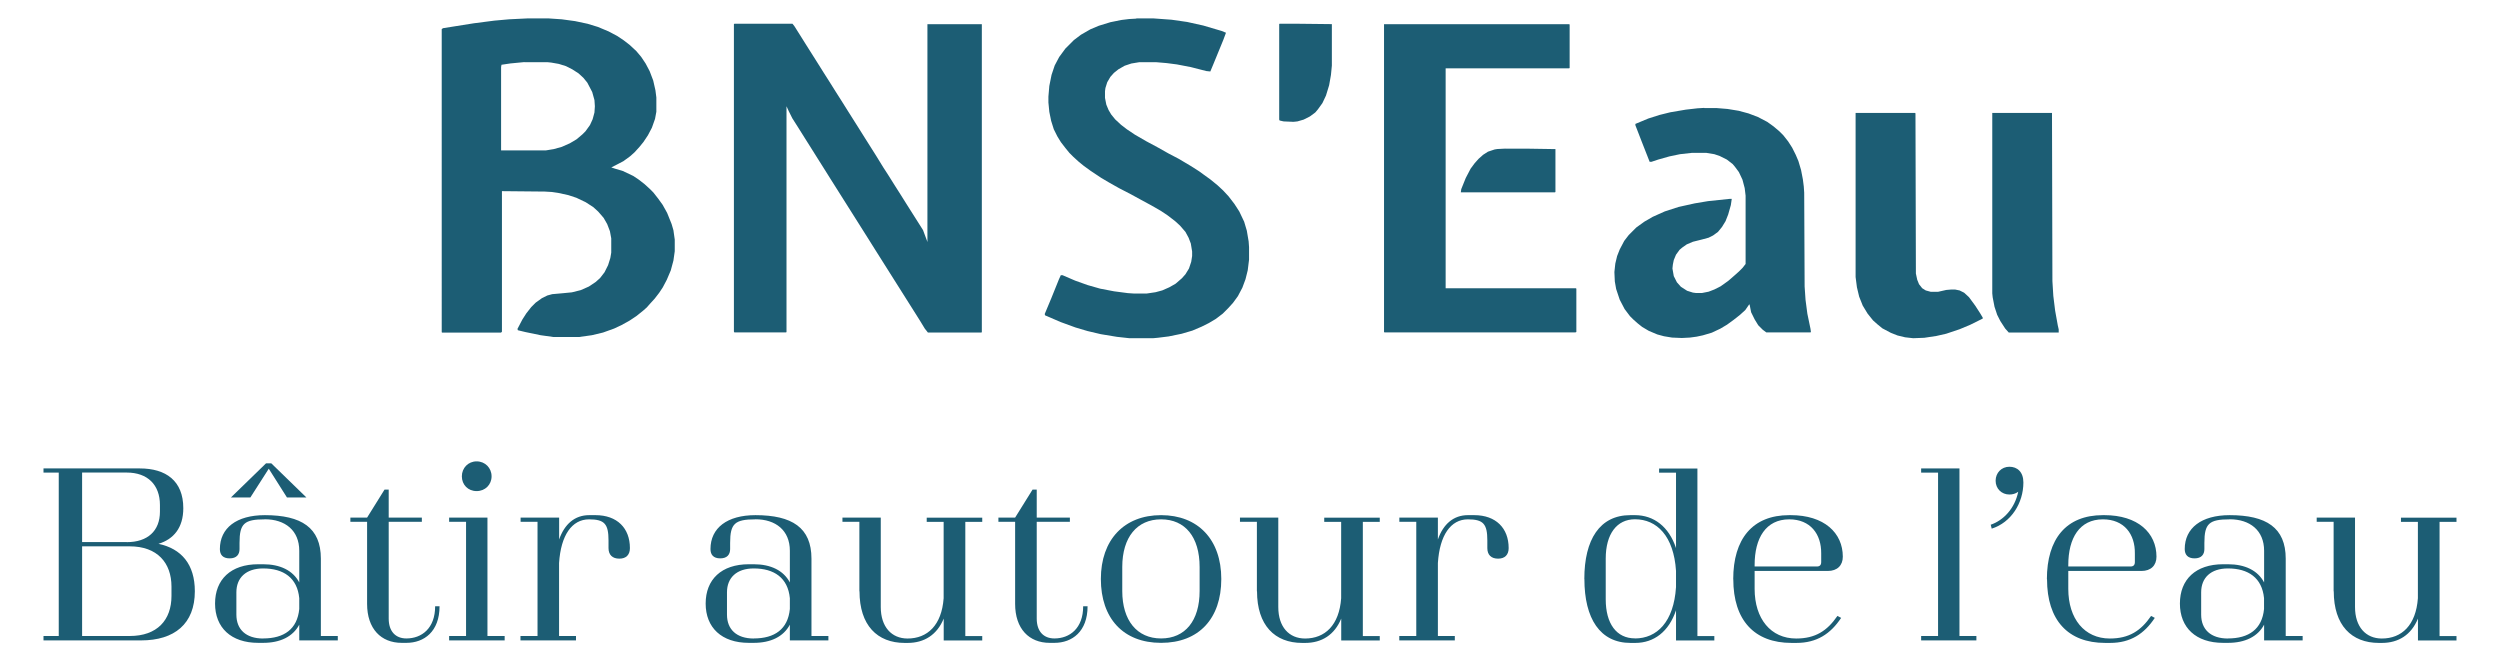
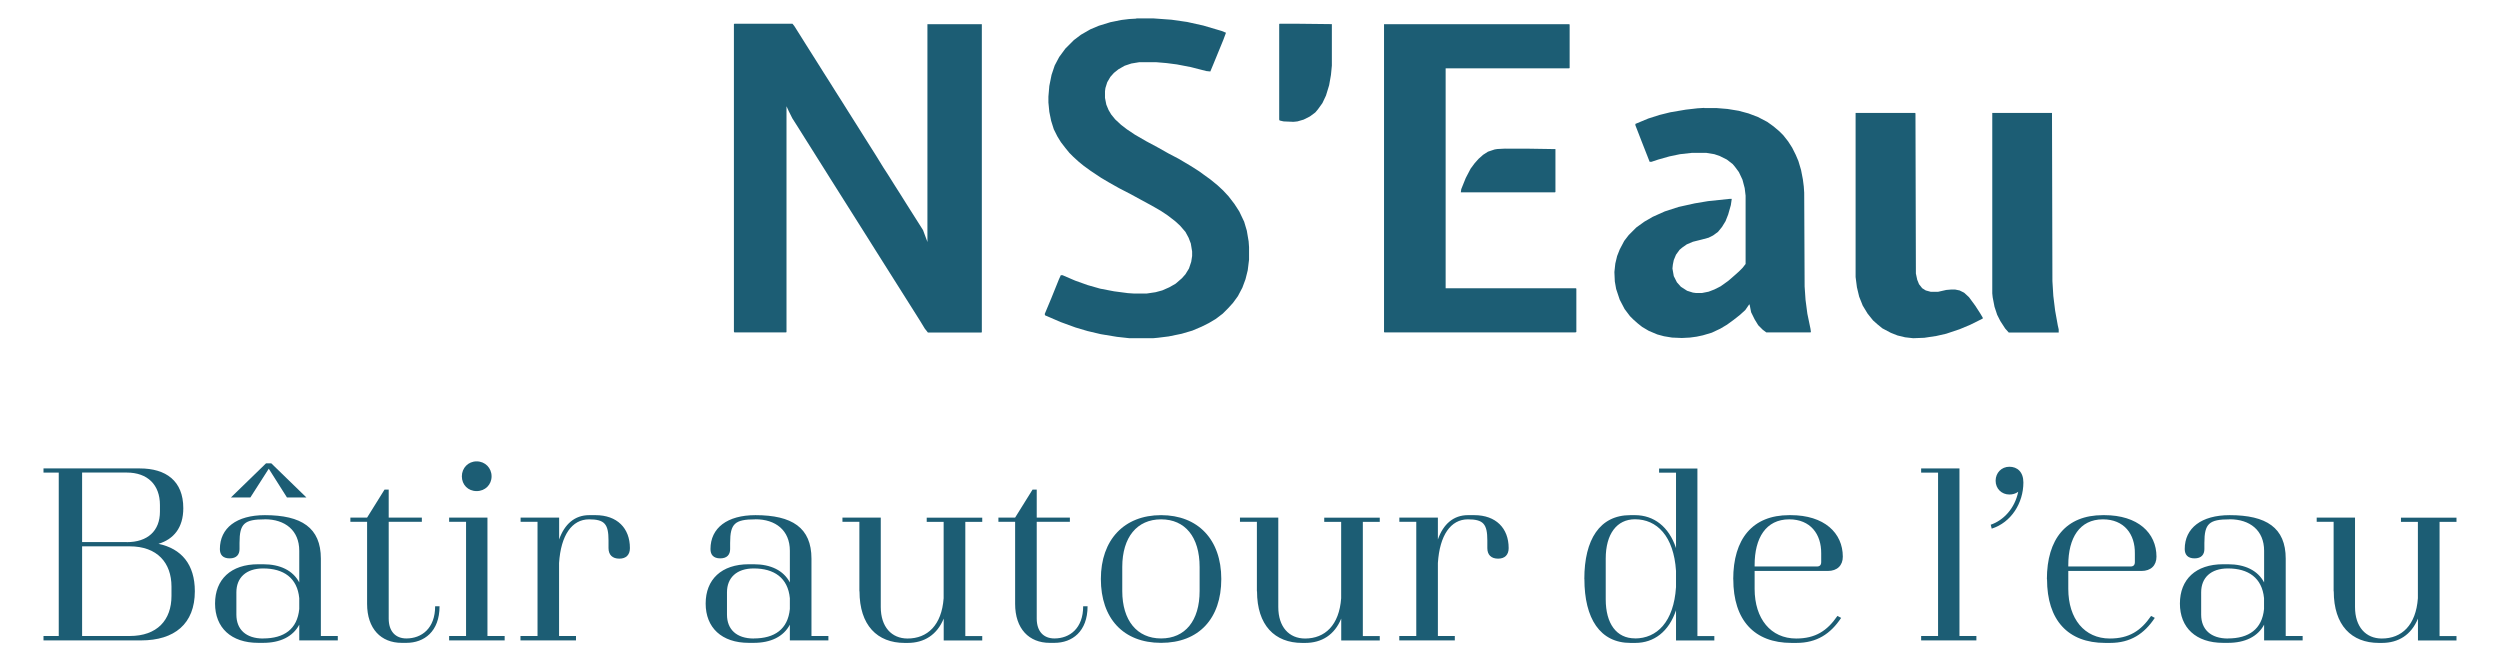
<svg xmlns="http://www.w3.org/2000/svg" id="Calque_1" data-name="Calque 1" viewBox="0 0 357.47 94.54">
  <defs>
    <style>
      .cls-1 {
        isolation: isolate;
      }

      .cls-2 {
        fill: #1c5d74;
      }
    </style>
  </defs>
  <g id="Bâtir_autour_de_l_eau" data-name="Bâtir autour de l eau" class="cls-1">
    <g class="cls-1">
      <path class="cls-2" d="M6.22,90.94h2.18v-23.36h-2.18v-.6h13.77c3.72,0,6.22,1.76,6.22,5.69,0,2.78-1.37,4.43-3.55,5.09,3.3.7,5.2,2.95,5.2,6.78,0,4.67-2.92,7.03-7.69,7.03H6.22v-.63ZM18.13,77.52c2.99,0,4.74-1.62,4.74-4.36v-.95c0-2.88-1.76-4.64-4.74-4.64h-6.39v9.94h6.39ZM18.55,90.94c3.93,0,5.97-2.28,5.97-5.73v-1.33c0-3.41-2.04-5.76-5.97-5.76h-6.81v12.82h6.81Z" />
      <path class="cls-2" d="M37.87,74.26c-2.95,0-3.62.6-3.62,3.37v.88c0,.77-.42,1.33-1.41,1.33s-1.4-.53-1.4-1.33c0-3.02,2.39-4.85,6.43-4.85,5.23,0,8.01,1.79,8.01,6.22v11.06h2.42v.63h-5.51v-2.25c-.91,1.72-2.74,2.6-5.16,2.6h-.7c-3.9,0-6.18-2.18-6.18-5.62s2.25-5.62,6.18-5.62h.7c2.42,0,4.25.88,5.16,2.6v-4.53c0-2.92-2.04-4.5-4.92-4.5ZM38.05,66.25h.74l5.02,4.88h-2.78l-2.6-4.11-2.63,4.11h-2.78l5.02-4.88ZM37.63,91.29c2.99,0,4.88-1.33,5.16-4.21v-1.55c-.28-2.91-2.25-4.25-5.16-4.25-2.46,0-3.83,1.34-3.83,3.41v3.2c0,2.11,1.37,3.41,3.83,3.41Z" />
      <path class="cls-2" d="M52.49,86.34v-11.73h-2.39v-.6h2.39l2.49-4h.6v4h4.74v.6h-4.74v13.84c0,1.83.98,2.84,2.53,2.84,2.18,0,4.11-1.44,4.11-4.6h.63c0,3.62-2.21,5.23-4.74,5.23h-.67c-2.95,0-4.95-2-4.95-5.58Z" />
      <path class="cls-2" d="M64.22,90.94h2.42v-16.33h-2.42v-.6h5.48v16.93h2.46v.63h-7.94v-.63ZM68.15,65.97c1.23,0,2.14.95,2.14,2.14s-.91,2.11-2.14,2.11-2.11-.91-2.11-2.11.91-2.14,2.11-2.14Z" />
      <path class="cls-2" d="M74.44,90.94h2.42v-16.33h-2.42v-.6h5.51v3.13c.77-2.21,2.25-3.48,4.29-3.48h.91c3.09,0,4.92,1.86,4.92,4.71,0,.95-.53,1.51-1.51,1.51s-1.55-.53-1.55-1.51v-1.09c0-2.35-.56-3.02-2.78-3.02-2.46,0-4.04,2.28-4.29,6.25v10.43h2.42v.63h-7.94v-.63Z" />
      <path class="cls-2" d="M108.02,74.26c-2.95,0-3.62.6-3.62,3.37v.88c0,.77-.42,1.33-1.41,1.33s-1.4-.53-1.4-1.33c0-3.02,2.39-4.85,6.43-4.85,5.23,0,8.01,1.79,8.01,6.22v11.06h2.42v.63h-5.51v-2.25c-.91,1.72-2.74,2.6-5.16,2.6h-.7c-3.9,0-6.18-2.18-6.18-5.62s2.25-5.62,6.18-5.62h.7c2.42,0,4.25.88,5.16,2.6v-4.53c0-2.92-2.04-4.5-4.92-4.5ZM107.78,91.29c2.99,0,4.88-1.33,5.16-4.21v-1.55c-.28-2.91-2.25-4.25-5.16-4.25-2.46,0-3.83,1.34-3.83,3.41v3.2c0,2.11,1.37,3.41,3.83,3.41Z" />
      <path class="cls-2" d="M122.88,84.55v-9.94h-2.42v-.6h5.48v12.79c0,2.84,1.55,4.5,3.83,4.5,2.84,0,4.88-1.9,5.16-5.76v-10.92h-2.42v-.6h7.94v.6h-2.42v16.33h2.42v.63h-5.51v-3.13c-.95,2.32-2.78,3.48-5.16,3.48h-.42c-3.93,0-6.46-2.53-6.46-7.38Z" />
      <path class="cls-2" d="M145.15,86.34v-11.73h-2.39v-.6h2.39l2.49-4h.6v4h4.74v.6h-4.74v13.84c0,1.83.98,2.84,2.53,2.84,2.18,0,4.11-1.44,4.11-4.6h.63c0,3.62-2.21,5.23-4.74,5.23h-.67c-2.95,0-4.95-2-4.95-5.58Z" />
      <path class="cls-2" d="M157.41,82.79c0-5.62,3.34-9.13,8.61-9.13s8.61,3.48,8.61,9.13-3.2,9.13-8.61,9.13-8.61-3.51-8.61-9.13ZM166.02,91.29c3.44,0,5.51-2.53,5.51-6.78v-3.44c0-4.29-2.07-6.81-5.51-6.81s-5.55,2.56-5.55,6.81v3.44c0,4.21,2.11,6.78,5.55,6.78Z" />
      <path class="cls-2" d="M179.72,84.55v-9.94h-2.42v-.6h5.48v12.79c0,2.84,1.54,4.5,3.83,4.5,2.84,0,4.88-1.9,5.16-5.76v-10.92h-2.42v-.6h7.94v.6h-2.42v16.33h2.42v.63h-5.51v-3.13c-.95,2.32-2.78,3.48-5.16,3.48h-.42c-3.93,0-6.46-2.53-6.46-7.38Z" />
      <path class="cls-2" d="M200.09,90.94h2.42v-16.33h-2.42v-.6h5.51v3.13c.77-2.21,2.25-3.48,4.29-3.48h.91c3.09,0,4.92,1.86,4.92,4.71,0,.95-.53,1.51-1.51,1.51s-1.54-.53-1.54-1.51v-1.09c0-2.35-.56-3.02-2.78-3.02-2.46,0-4.04,2.28-4.29,6.25v10.43h2.42v.63h-7.94v-.63Z" />
      <path class="cls-2" d="M226.54,82.79c0-5.65,2.21-9.13,6.57-9.13h.67c2.67,0,4.85,1.62,5.87,4.71v-10.78h-2.42v-.6h5.48v23.96h2.42v.63h-5.48v-4.32c-1.02,3.06-3.16,4.67-5.83,4.67h-.67c-4.36,0-6.6-3.48-6.6-9.13ZM233.78,91.29c3.13,0,5.55-2.35,5.87-7.34v-2.32c-.32-4.99-2.74-7.38-5.87-7.38-2.6,0-4.18,2.11-4.18,5.62v5.83c0,3.48,1.54,5.58,4.18,5.58Z" />
      <path class="cls-2" d="M247.83,82.83c0-5.76,2.74-9.17,8.01-9.17h.21c4.78,0,7.45,2.53,7.45,5.94,0,1.26-.81,2.04-2.14,2.04h-10.47v2.56c0,4.29,2.32,7.1,5.94,7.1,2.74,0,4.43-1.09,5.9-3.23l.53.28c-1.51,2.28-3.48,3.58-6.39,3.58h-.7c-5.34,0-8.33-3.27-8.33-9.1ZM259.81,81c.39,0,.6-.21.6-.63v-1.23c.03-2.78-1.55-4.88-4.57-4.88-3.34,0-4.95,2.67-4.95,6.53v.21h8.92Z" />
      <path class="cls-2" d="M274.7,90.94h2.42v-23.36h-2.42v-.6h5.48v23.96h2.42v.63h-7.9v-.63Z" />
      <path class="cls-2" d="M288.58,70.32c-.39.28-.81.39-1.26.39-1.12,0-1.97-.84-1.97-1.97s.84-2,1.97-2,2,.74,2,2.25c0,2.95-1.76,5.73-4.53,6.6l-.14-.56c1.83-.63,3.44-2.32,3.93-4.71Z" />
      <path class="cls-2" d="M292.68,82.83c0-5.76,2.74-9.17,8.01-9.17h.21c4.78,0,7.45,2.53,7.45,5.94,0,1.26-.81,2.04-2.14,2.04h-10.47v2.56c0,4.29,2.32,7.1,5.94,7.1,2.74,0,4.43-1.09,5.9-3.23l.53.28c-1.51,2.28-3.48,3.58-6.39,3.58h-.7c-5.34,0-8.32-3.27-8.32-9.1ZM304.66,81c.39,0,.6-.21.6-.63v-1.23c.04-2.78-1.54-4.88-4.57-4.88-3.34,0-4.95,2.67-4.95,6.53v.21h8.92Z" />
      <path class="cls-2" d="M318.82,74.26c-2.95,0-3.62.6-3.62,3.37v.88c0,.77-.42,1.33-1.4,1.33s-1.41-.53-1.41-1.33c0-3.02,2.39-4.85,6.43-4.85,5.23,0,8.01,1.79,8.01,6.22v11.06h2.42v.63h-5.51v-2.25c-.91,1.72-2.74,2.6-5.16,2.6h-.7c-3.9,0-6.18-2.18-6.18-5.62s2.25-5.62,6.18-5.62h.7c2.42,0,4.25.88,5.16,2.6v-4.53c0-2.92-2.04-4.5-4.92-4.5ZM318.57,91.29c2.99,0,4.88-1.33,5.16-4.21v-1.55c-.28-2.91-2.25-4.25-5.16-4.25-2.46,0-3.83,1.34-3.83,3.41v3.2c0,2.11,1.37,3.41,3.83,3.41Z" />
      <path class="cls-2" d="M333.68,84.55v-9.94h-2.42v-.6h5.48v12.79c0,2.84,1.55,4.5,3.83,4.5,2.85,0,4.88-1.9,5.16-5.76v-10.92h-2.42v-.6h7.94v.6h-2.42v16.33h2.42v.63h-5.51v-3.13c-.95,2.32-2.78,3.48-5.16,3.48h-.42c-3.93,0-6.46-2.53-6.46-7.38Z" />
    </g>
  </g>
  <g id="bnseau-logo">
    <g id="Groupe_10" data-name="Groupe 10">
      <path id="Tracé_1" data-name="Tracé 1" class="cls-2" d="M104.95,3.39h8.36l.26.32.77,1.22.96,1.53,1.53,2.42.96,1.53.77,1.21.96,1.53.77,1.21.96,1.53,1.53,2.42.96,1.53,1.53,2.42,1.02,1.66.7,1.08.96,1.53.77,1.21.96,1.53,2.3,3.63.57,1.53.06.19V3.46h7.78v44.03l-.06.06h-7.65l-.45-.57-.7-1.15-.89-1.41-4.59-7.27-.89-1.41-.96-1.53-4.59-7.27-.89-1.41-.96-1.53-.89-1.41-.96-1.53-.89-1.41-.96-1.53-.77-1.21-.51-1.02-.32-.7v32.28l-.06.06h-7.4l-.06-.13V3.46l.06-.06h0ZM132.64,34.85l.06.13-.06-.13Z" />
-       <path id="Tracé_2" data-name="Tracé 2" class="cls-2" d="M75.41,2.63h3l1.91.13,1.91.26,1.79.38,1.47.45,1.53.64,1.21.64.96.64.83.64.96.89.7.83.64.96.57,1.08.51,1.34.32,1.41.13,1.02v2.04l-.19,1.02-.45,1.27-.57,1.08-.64.96-.57.7-.7.77-.64.57-.96.7-1.72.89.57.19,1.08.32,1.47.7.77.51.83.64.77.7.51.51.7.89.64.89.64,1.15.64,1.59.26.89.19,1.34v1.66l-.19,1.34-.38,1.41-.57,1.34-.57,1.08-.51.77-.64.83-.7.77-.45.51-.51.45-.96.77-.96.64-1.15.64-1.08.51-1.59.57-1.59.38-1.85.26h-3.63l-1.85-.26-2.17-.45-1.08-.26-.06-.19.7-1.34.57-.89.7-.89.64-.64.89-.64.77-.38.7-.19,1.47-.13,1.34-.13,1.28-.32,1.15-.51.96-.64.64-.57.64-.83.51-1.02.32-1.02.13-.77v-2.04l-.19-1.02-.39-1.02-.51-.89-.77-.89-.7-.64-1.08-.7-1.34-.64-1.15-.38-1.47-.32-.89-.13-1.02-.06-6.12-.06v20.1l-.13.13h-8.42l-.06-.06V4.16l.19-.13,4.4-.7,2.93-.38,2.11-.19,2.67-.13h0ZM74.97,8.88l-1.98.19-1.28.19-.06.32v11.93h6.38l1.15-.19,1.15-.32,1.15-.51.96-.57.83-.7.45-.45.64-.89.38-.83.26-.96.06-.89-.06-.89-.32-1.15-.7-1.34-.57-.7-.7-.64-.89-.57-.89-.45-1.02-.32-1.08-.19-.57-.06h-3.25,0Z" />
      <path id="Tracé_3" data-name="Tracé 3" class="cls-2" d="M162.49,2.63h2.42l2.61.19,2.23.32,2.3.51,2.61.77.64.26-.38,1.02-1.41,3.44-.45,1.08-.57-.06-2.23-.57-1.98-.38-1.47-.19-1.53-.13h-2.36l-1.15.19-.96.32-.89.51-.64.51-.51.57-.45.77-.26.83-.06.45v.96l.19.96.32.77.38.64.57.7.83.77.83.64,1.15.77,1.66.96,1.66.89,1.47.83,1.47.77,1.72,1.02,1.21.77.7.51.89.64,1.02.83.83.77.77.83.83,1.08.7,1.08.7,1.47.38,1.28.26,1.53.06.83v1.78l-.19,1.53-.32,1.28-.45,1.21-.64,1.21-.7.96-.7.77-.77.77-1.02.77-.96.57-1.02.51-1.34.57-1.53.45-1.85.38-1.53.19-.64.06h-3.51l-1.72-.19-2.3-.38-1.91-.45-1.72-.51-2.11-.77-2.23-.96-.06-.19.96-2.3,1.08-2.68.26-.57h.26l1.79.77,1.79.64,1.79.51,1.98.38,1.98.26.89.06h1.79l1.28-.19.96-.26,1.02-.45.89-.51.89-.77.51-.57.51-.83.32-.96.13-.83v-.64l-.19-1.15-.32-.83-.45-.83-.77-.89-.7-.64-1.08-.83-.96-.64-1.34-.77-1.53-.83-1.41-.77-1.72-.89-1.47-.83-1.08-.64-1.53-1.02-.96-.7-.7-.57-.77-.7-.57-.57-.57-.7-.64-.83-.51-.83-.51-1.02-.38-1.21-.26-1.28-.13-1.34v-.83l.13-1.53.32-1.59.45-1.34.64-1.21.89-1.21,1.21-1.21,1.02-.77,1.34-.77,1.21-.51,1.66-.51,1.59-.32,1.08-.13,1.02-.06h.01Z" />
      <path id="Tracé_4" data-name="Tracé 4" class="cls-2" d="M197.9,3.46h26.48l.06.06v6.19l-.06.06h-17.67v31.45h18.63l.06.06v6.19l-.13.06h-27.31l-.06-.06V3.46Z" />
      <path id="Tracé_5" data-name="Tracé 5" class="cls-2" d="M243.71,15.45h1.72l1.59.13,1.59.26,1.41.38,1.34.51,1.34.7.89.64.83.7.57.57.7.89.57.89.51,1.02.38.89.38,1.28.26,1.34.13,1.02.06.89.06,13.4.13,1.91.26,1.98.45,2.17.06.45-.06.06h-6.32l-.51-.38-.64-.64-.51-.83-.51-1.03-.2-1.02-.06-.13-.57.83-.77.7-.89.7-.96.7-.96.57-1.21.57-1.28.38-.89.19-.96.13-1.15.06-1.41-.06-1.15-.19-.96-.26-1.21-.51-.96-.57-.64-.51-.64-.57-.45-.45-.77-1.02-.7-1.34-.51-1.53-.19-1.08-.06-1.34.13-1.21.26-1.08.38-.96.64-1.21.64-.83,1.08-1.08,1.15-.83,1.21-.7,1.72-.77,1.98-.64,2.3-.51,1.91-.32,3.06-.32h.32l-.13.89-.38,1.34-.38.96-.51.83-.57.7-.7.51-.64.32-.96.26-1.28.32-.89.38-.64.45-.38.32-.51.7-.32.77-.13.64-.06.57.19,1.08.45.89.57.64.89.57.83.26.45.06h.83l.96-.19.83-.32.89-.45,1.08-.77.89-.77.64-.57.51-.51.45-.57v-9.77l-.13-1.08-.32-1.21-.51-1.08-.57-.77-.32-.38-.83-.64-1.02-.51-.77-.26-1.15-.19h-2.04l-1.72.19-1.53.32-1.59.45-.96.32h-.26l-1.15-2.93-.89-2.3v-.19l1.85-.77,1.6-.51,1.53-.38,2.23-.38,1.66-.19.96-.06h0Z" />
      <path id="Tracé_6" data-name="Tracé 6" class="cls-2" d="M265.34,16.15h8.49l.06.06.06,22.9.19.89.26.64.45.57.51.32.7.19h1.08l1.15-.26.7-.06h.57l.64.13.64.32.7.64.89,1.21.7,1.08.38.64v.13l-1.79.89-1.53.64-1.91.64-1.41.32-1.72.26-1.59.06-1.15-.13-1.08-.26-.96-.38-1.21-.64-.7-.57-.64-.57-.77-.96-.7-1.15-.51-1.28-.32-1.34-.19-1.47v-23.47h0Z" />
      <path id="Tracé_7" data-name="Tracé 7" class="cls-2" d="M284.86,16.15h8.55l.06,24.05.13,2.11.26,2.11.38,2.11.13.57v.45h-7.14l-.51-.57-.7-1.08-.45-.89-.38-1.15-.26-1.34-.06-.57v-25.78h0Z" />
      <path id="Tracé_8" data-name="Tracé 8" class="cls-2" d="M182.97,3.39h2.11l5.36.06v5.93l-.13,1.34-.26,1.47-.45,1.47-.51,1.08-.64.89-.38.45-.77.57-.89.45-.89.26-.57.06-1.41-.06-.57-.13-.06-.13V3.45l.06-.06h0Z" />
      <path id="Tracé_9" data-name="Tracé 9" class="cls-2" d="M215.26,21.26h3.32l3.83.06v6.12l-.06.06h-13.47l.06-.45.64-1.59.7-1.34.57-.77.57-.64.64-.57.7-.45.96-.32.38-.06,1.15-.06h0Z" />
    </g>
  </g>
</svg>